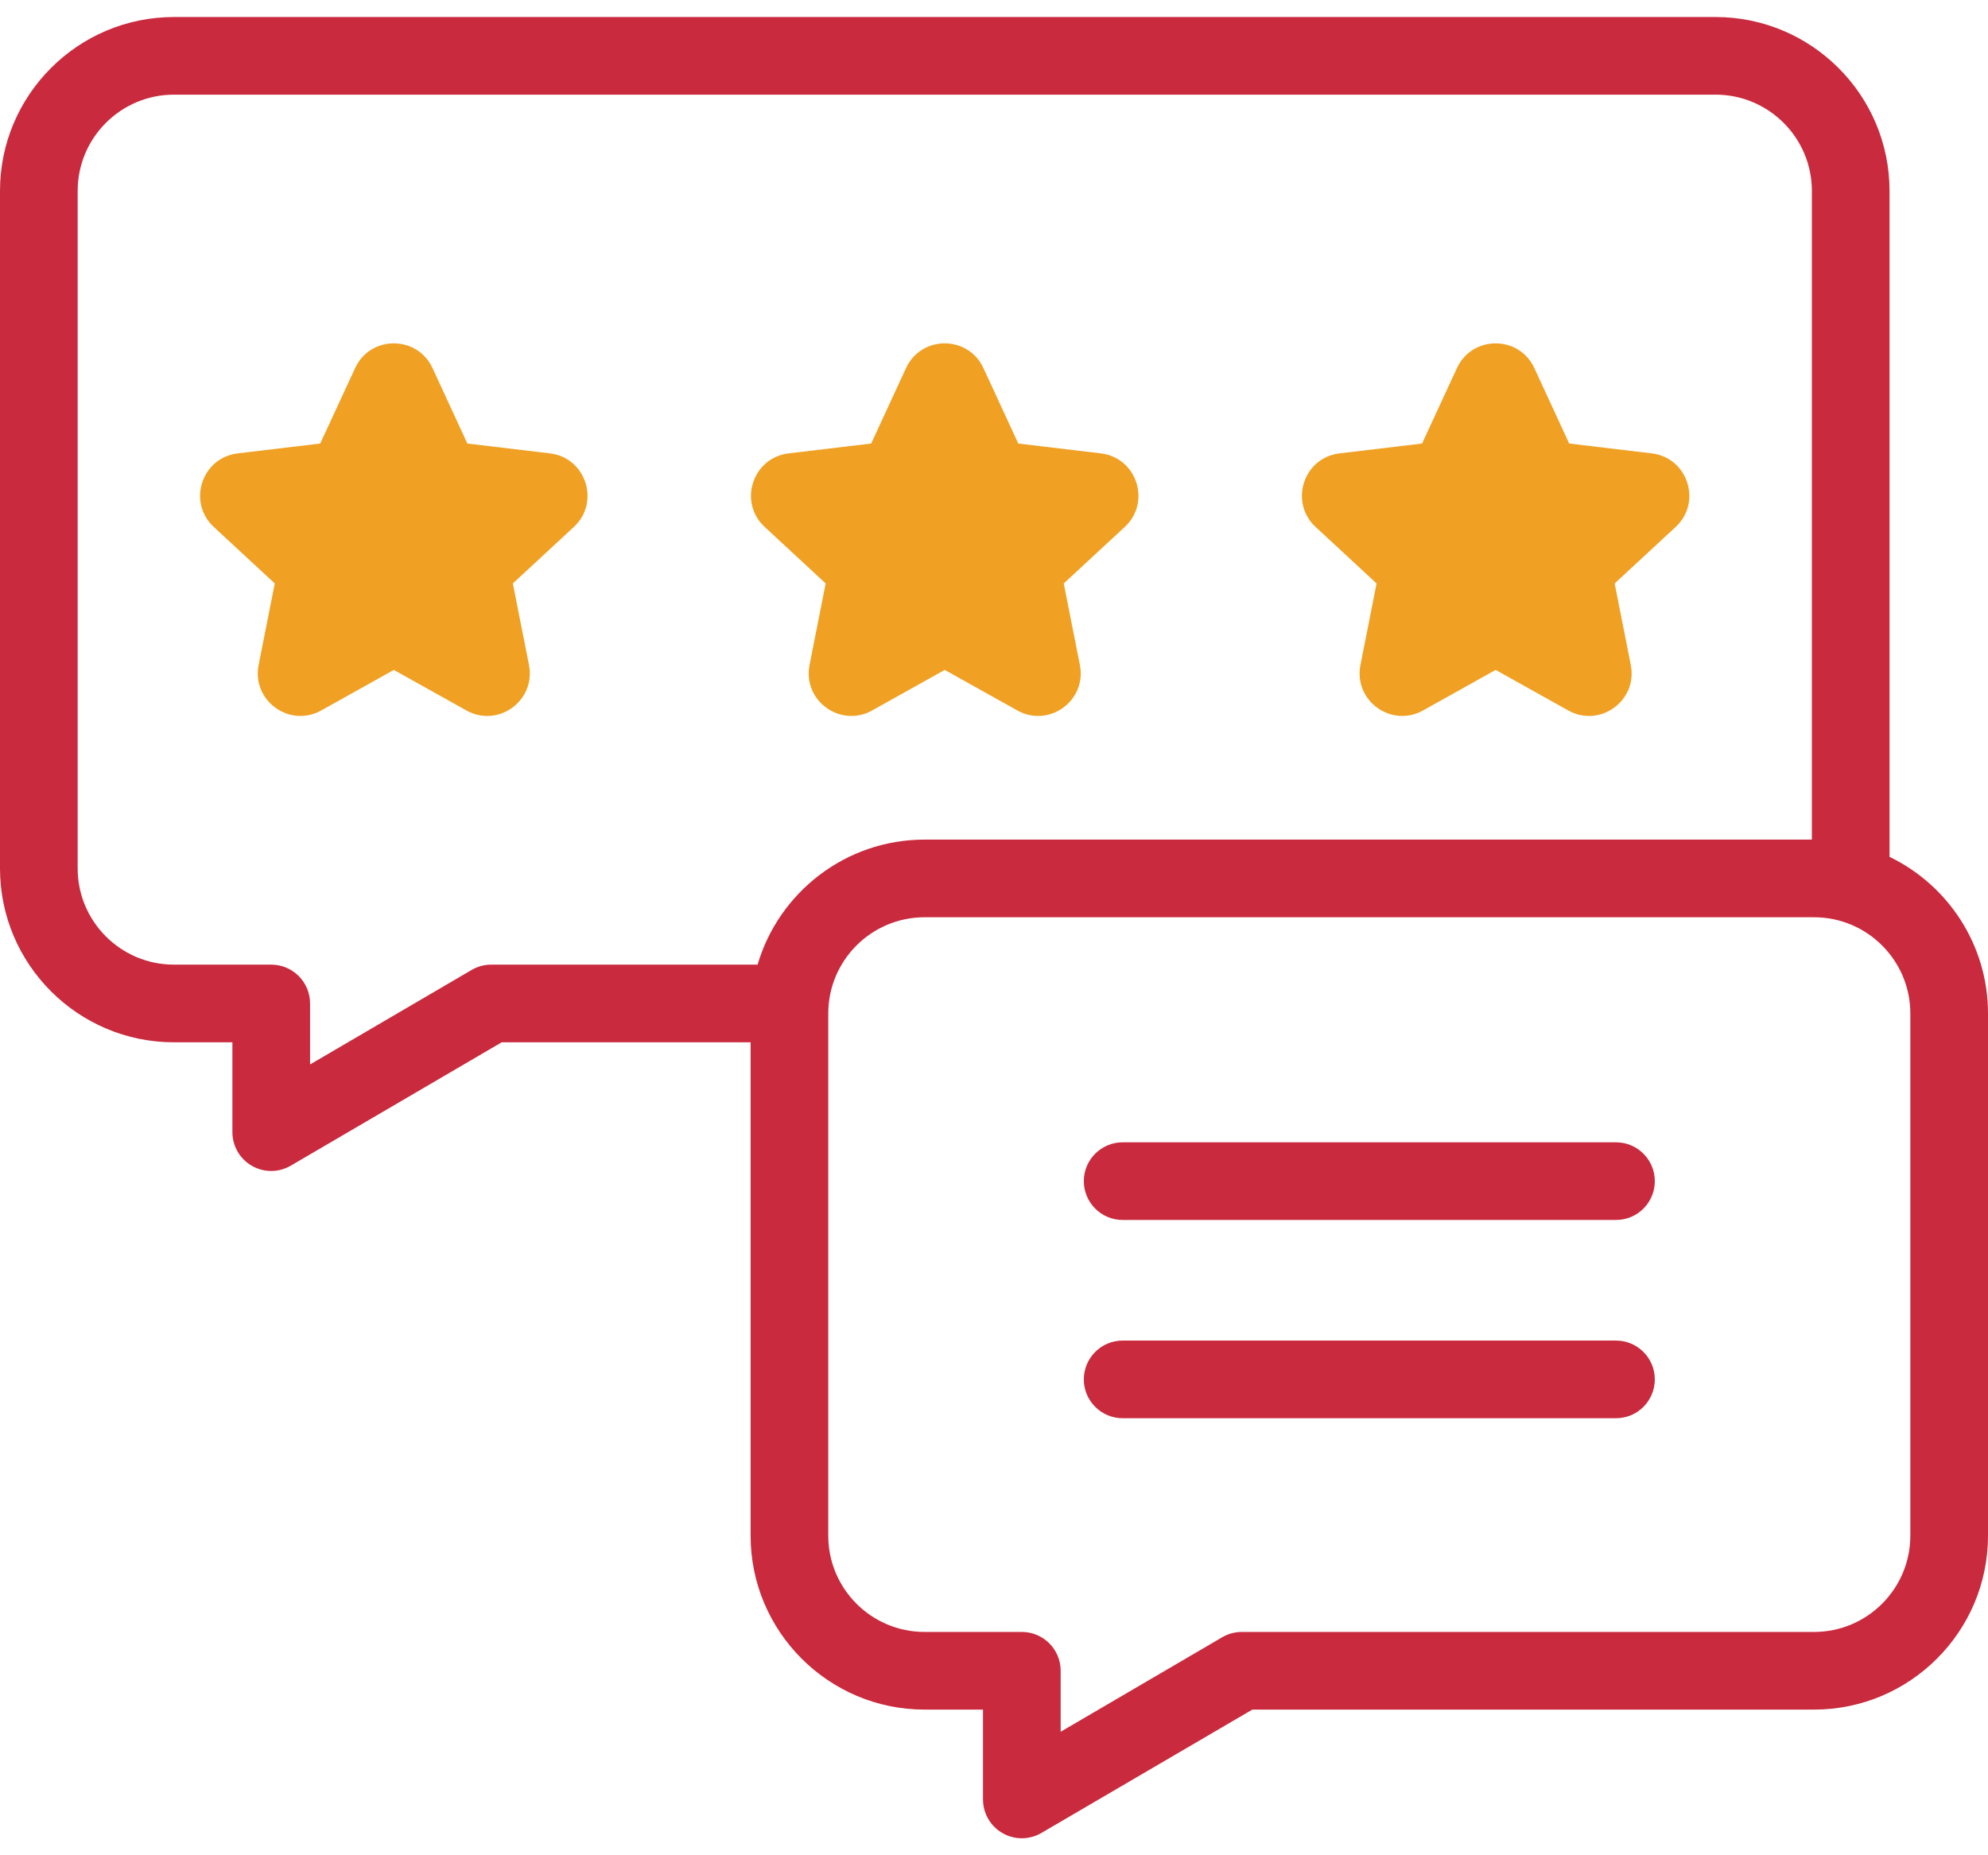
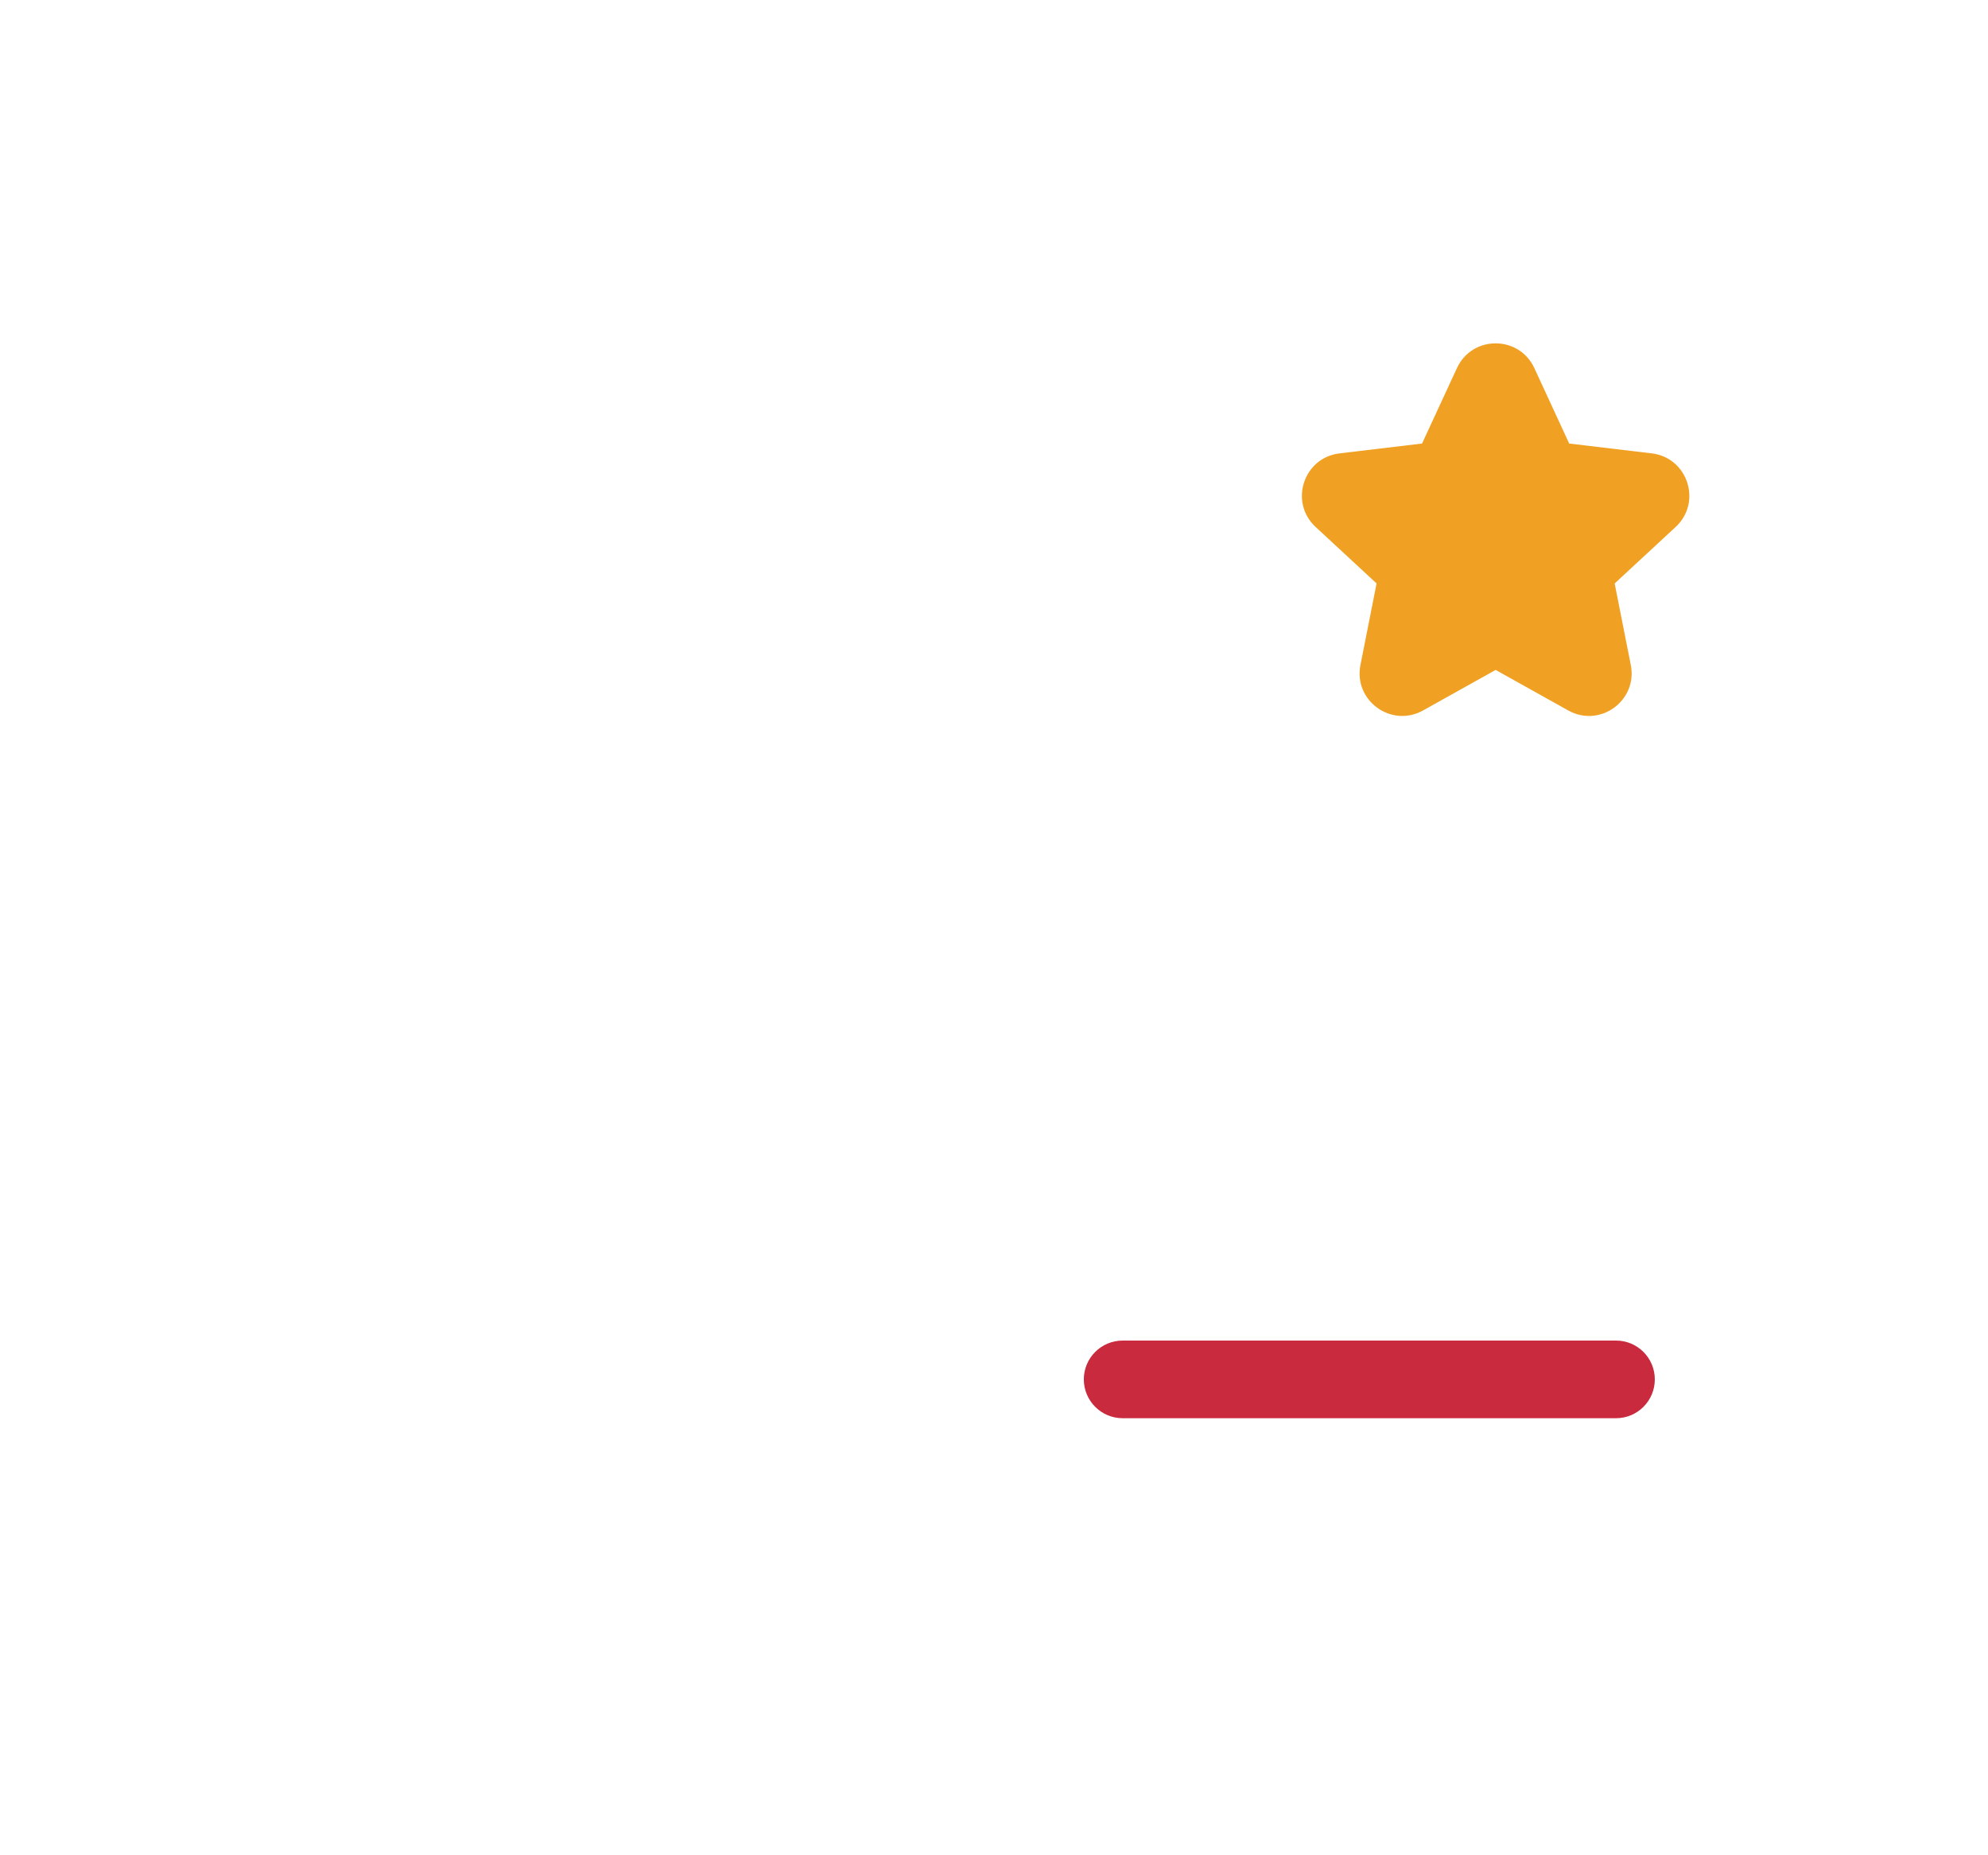
<svg xmlns="http://www.w3.org/2000/svg" width="60" height="56" viewBox="0 0 60 56" fill="none">
-   <path d="M29.681 11.111L30.733 13.388L33.224 13.685C34.313 13.815 34.751 15.161 33.946 15.906L32.105 17.611L32.592 20.072C32.805 21.148 31.66 21.98 30.703 21.444L28.513 20.221L26.323 21.444C25.365 21.979 24.221 21.148 24.433 20.072L24.92 17.611L23.08 15.906C22.275 15.161 22.712 13.815 23.802 13.685L26.293 13.388L27.345 11.111C27.805 10.115 29.221 10.115 29.681 11.111Z" fill="#F0A022" />
  <path d="M46.308 11.111L47.36 13.388L49.851 13.685C50.94 13.815 51.377 15.161 50.573 15.906L48.732 17.611L49.219 20.072C49.432 21.148 48.287 21.98 47.33 21.444L45.14 20.221L42.95 21.444C41.992 21.979 40.847 21.148 41.06 20.072L41.547 17.611L39.707 15.906C38.902 15.161 39.339 13.815 40.428 13.685L42.919 13.388L43.972 11.111C44.432 10.115 45.848 10.115 46.308 11.111Z" fill="#F0A022" />
-   <path d="M13.054 11.111L14.106 13.388L16.597 13.685C17.686 13.815 18.123 15.161 17.319 15.906L15.478 17.611L15.965 20.072C16.178 21.148 15.033 21.98 14.076 21.444L11.886 20.221L9.696 21.444C8.738 21.979 7.594 21.148 7.806 20.072L8.293 17.611L6.453 15.906C5.648 15.161 6.086 13.815 7.175 13.685L9.665 13.388L10.718 11.111C11.178 10.115 12.594 10.115 13.054 11.111Z" fill="#F0A022" />
-   <path d="M57.028 25.863V5.762C57.028 2.868 54.673 0.514 51.779 0.514H5.248C2.355 0.514 0 2.868 0 5.762V26.213C0 29.107 2.355 31.461 5.248 31.461H7.014V34.173C7.014 34.593 7.238 34.981 7.602 35.19C7.783 35.293 7.984 35.345 8.186 35.345C8.39 35.345 8.595 35.291 8.777 35.184L15.142 31.461H22.654V46.355C22.654 49.248 25.009 51.603 27.903 51.603H29.668V54.315C29.668 54.735 29.893 55.123 30.257 55.331C30.438 55.435 30.639 55.487 30.84 55.487C31.044 55.487 31.249 55.433 31.432 55.326L37.797 51.603H54.751C57.645 51.603 60 49.249 60 46.355V30.591C60 28.513 58.785 26.712 57.028 25.863ZM14.825 29.117C14.617 29.117 14.412 29.173 14.233 29.278L9.358 32.13V30.289C9.358 29.642 8.833 29.117 8.186 29.117H5.248C3.647 29.117 2.344 27.814 2.344 26.213V5.762C2.344 4.16 3.647 2.857 5.248 2.857H51.779C53.381 2.857 54.684 4.16 54.684 5.762V25.343H27.903C25.521 25.343 23.504 26.939 22.865 29.117H14.825ZM57.656 46.354C57.656 47.956 56.353 49.259 54.752 49.259H37.479C37.271 49.259 37.067 49.315 36.888 49.419L32.012 52.272V50.431C32.012 49.784 31.487 49.259 30.84 49.259H27.903C26.301 49.259 24.998 47.956 24.998 46.354V30.591C24.998 28.99 26.301 27.687 27.903 27.687H54.752C56.353 27.687 57.656 28.99 57.656 30.591V46.354Z" fill="#C92A3D" />
-   <path d="M48.773 34.48H33.883C33.236 34.48 32.711 35.005 32.711 35.652C32.711 36.299 33.236 36.824 33.883 36.824H48.773C49.42 36.824 49.944 36.299 49.944 35.652C49.944 35.005 49.42 34.48 48.773 34.48Z" fill="#C92A3D" />
  <path d="M48.773 40.464H33.883C33.236 40.464 32.711 40.989 32.711 41.636C32.711 42.283 33.236 42.808 33.883 42.808H48.773C49.42 42.808 49.944 42.283 49.944 41.636C49.944 40.989 49.42 40.464 48.773 40.464Z" fill="#C92A3D" />
</svg>